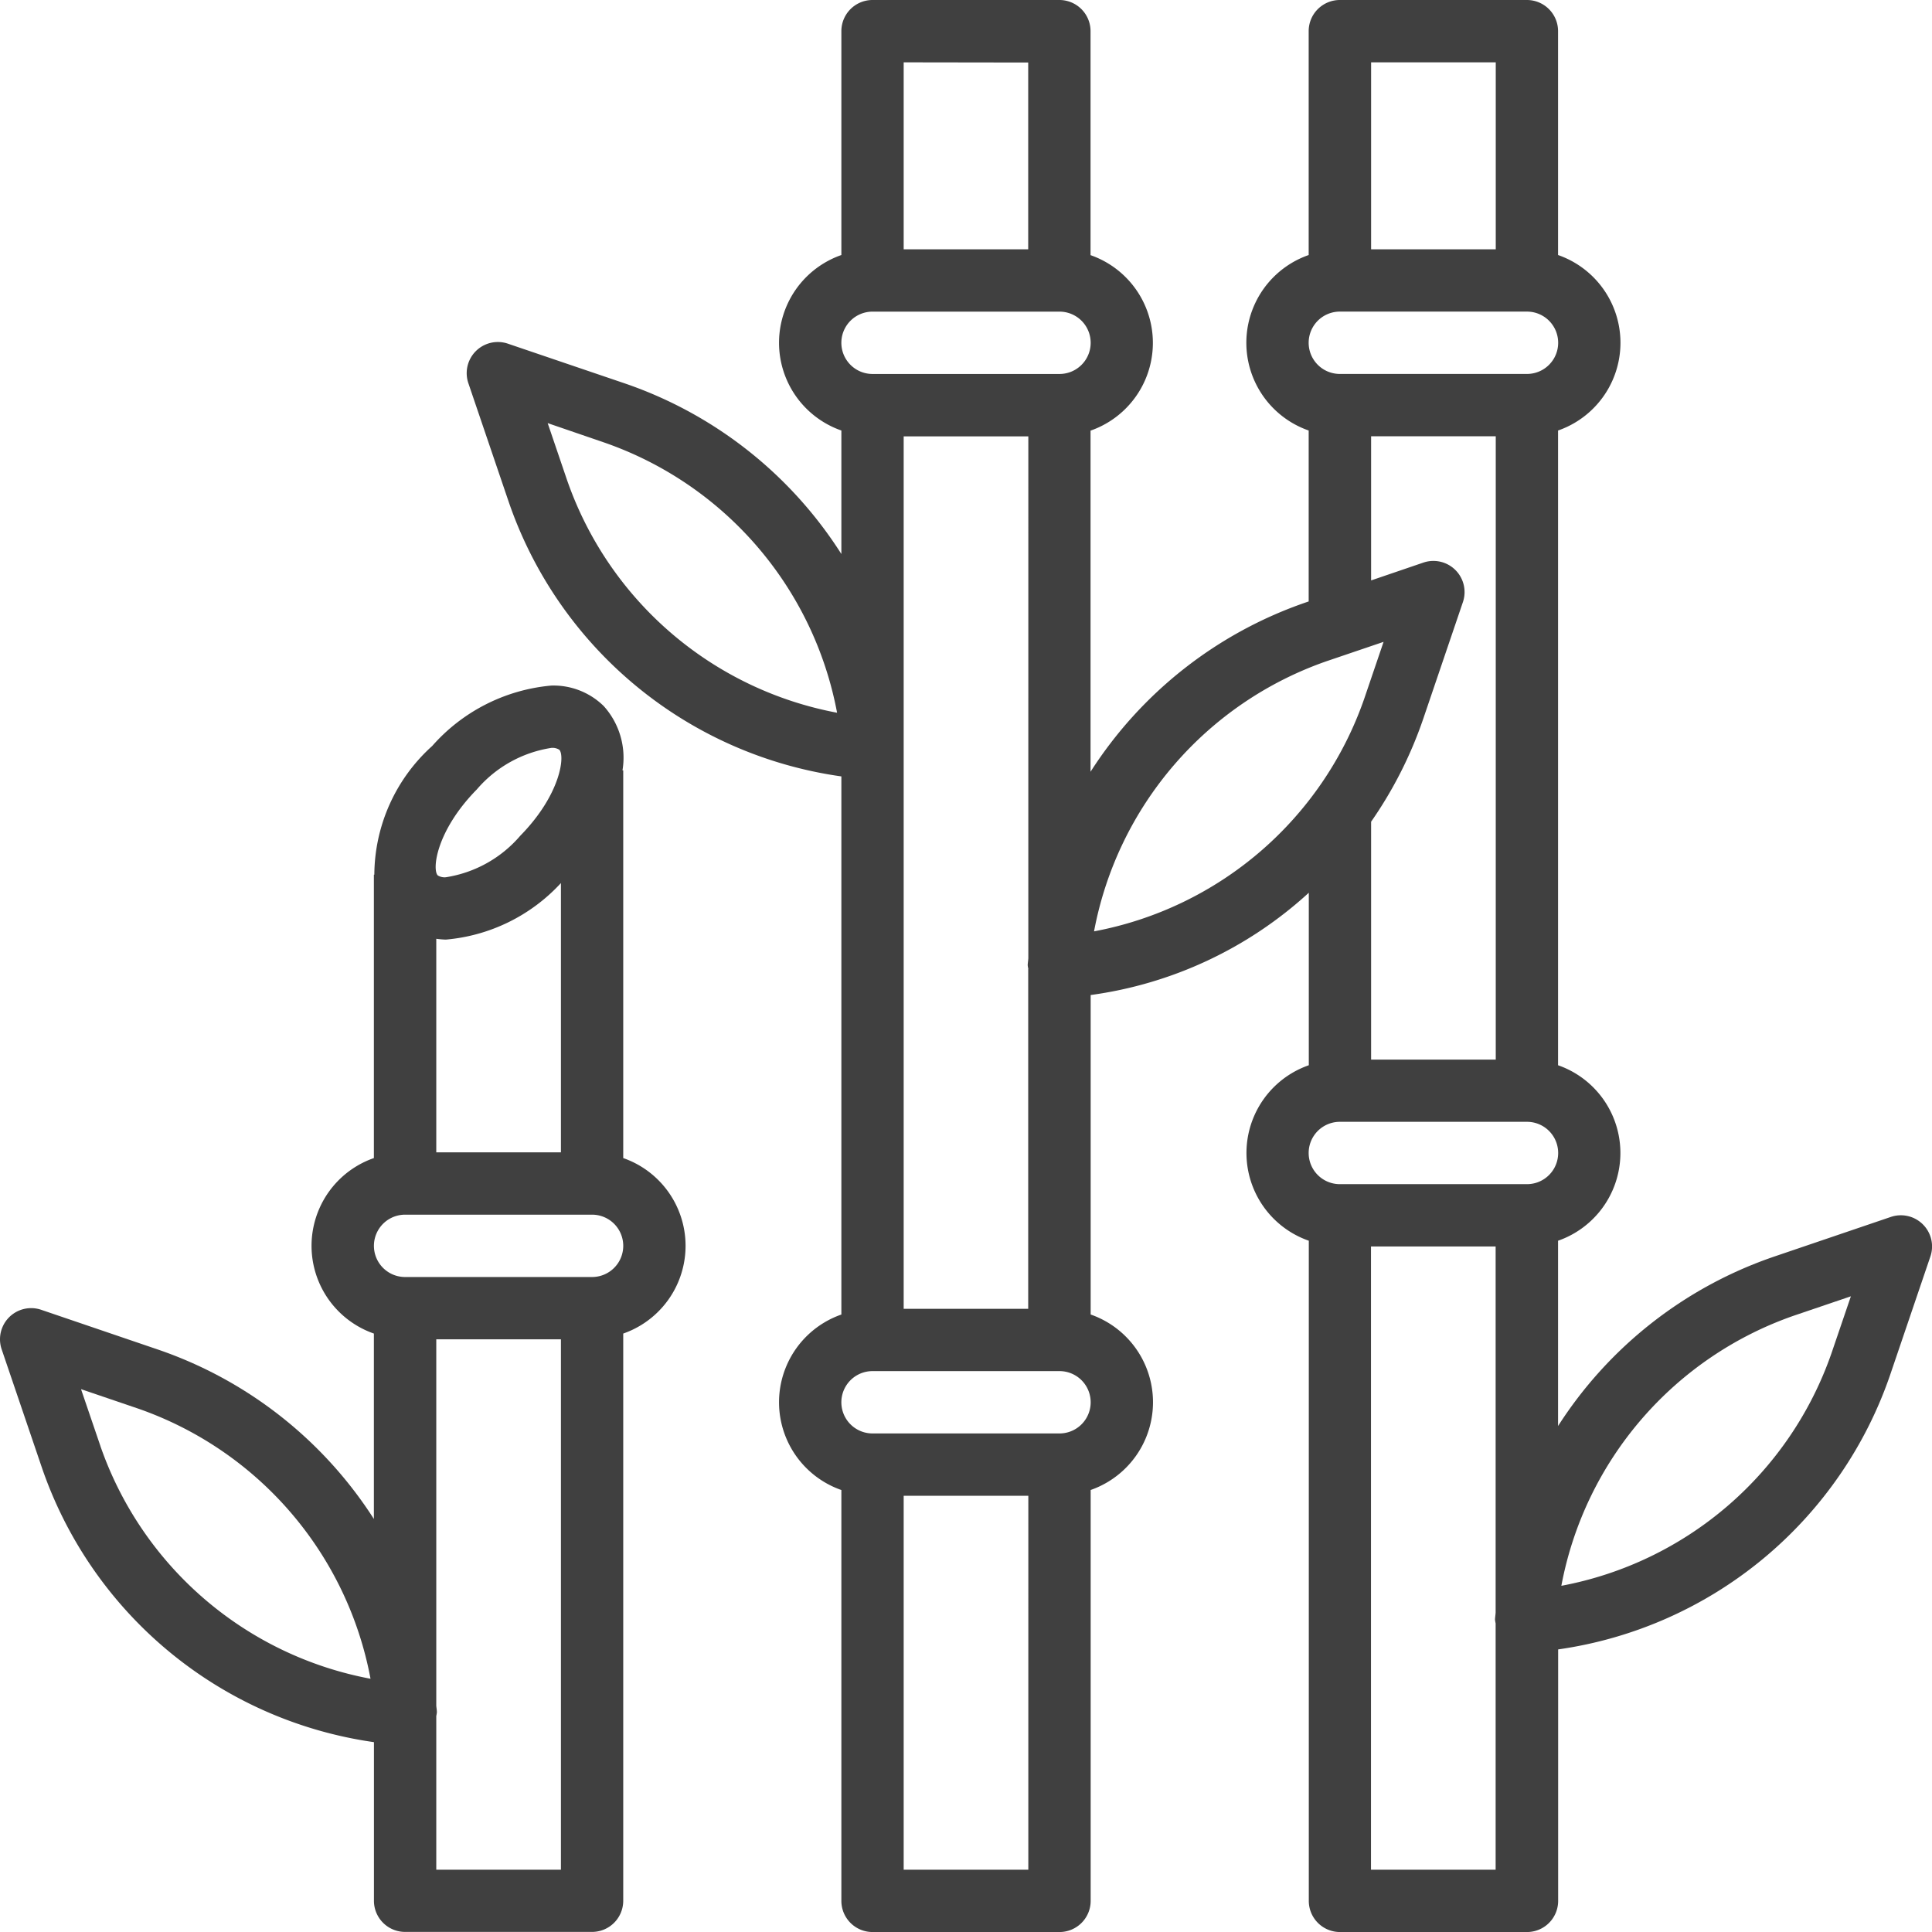
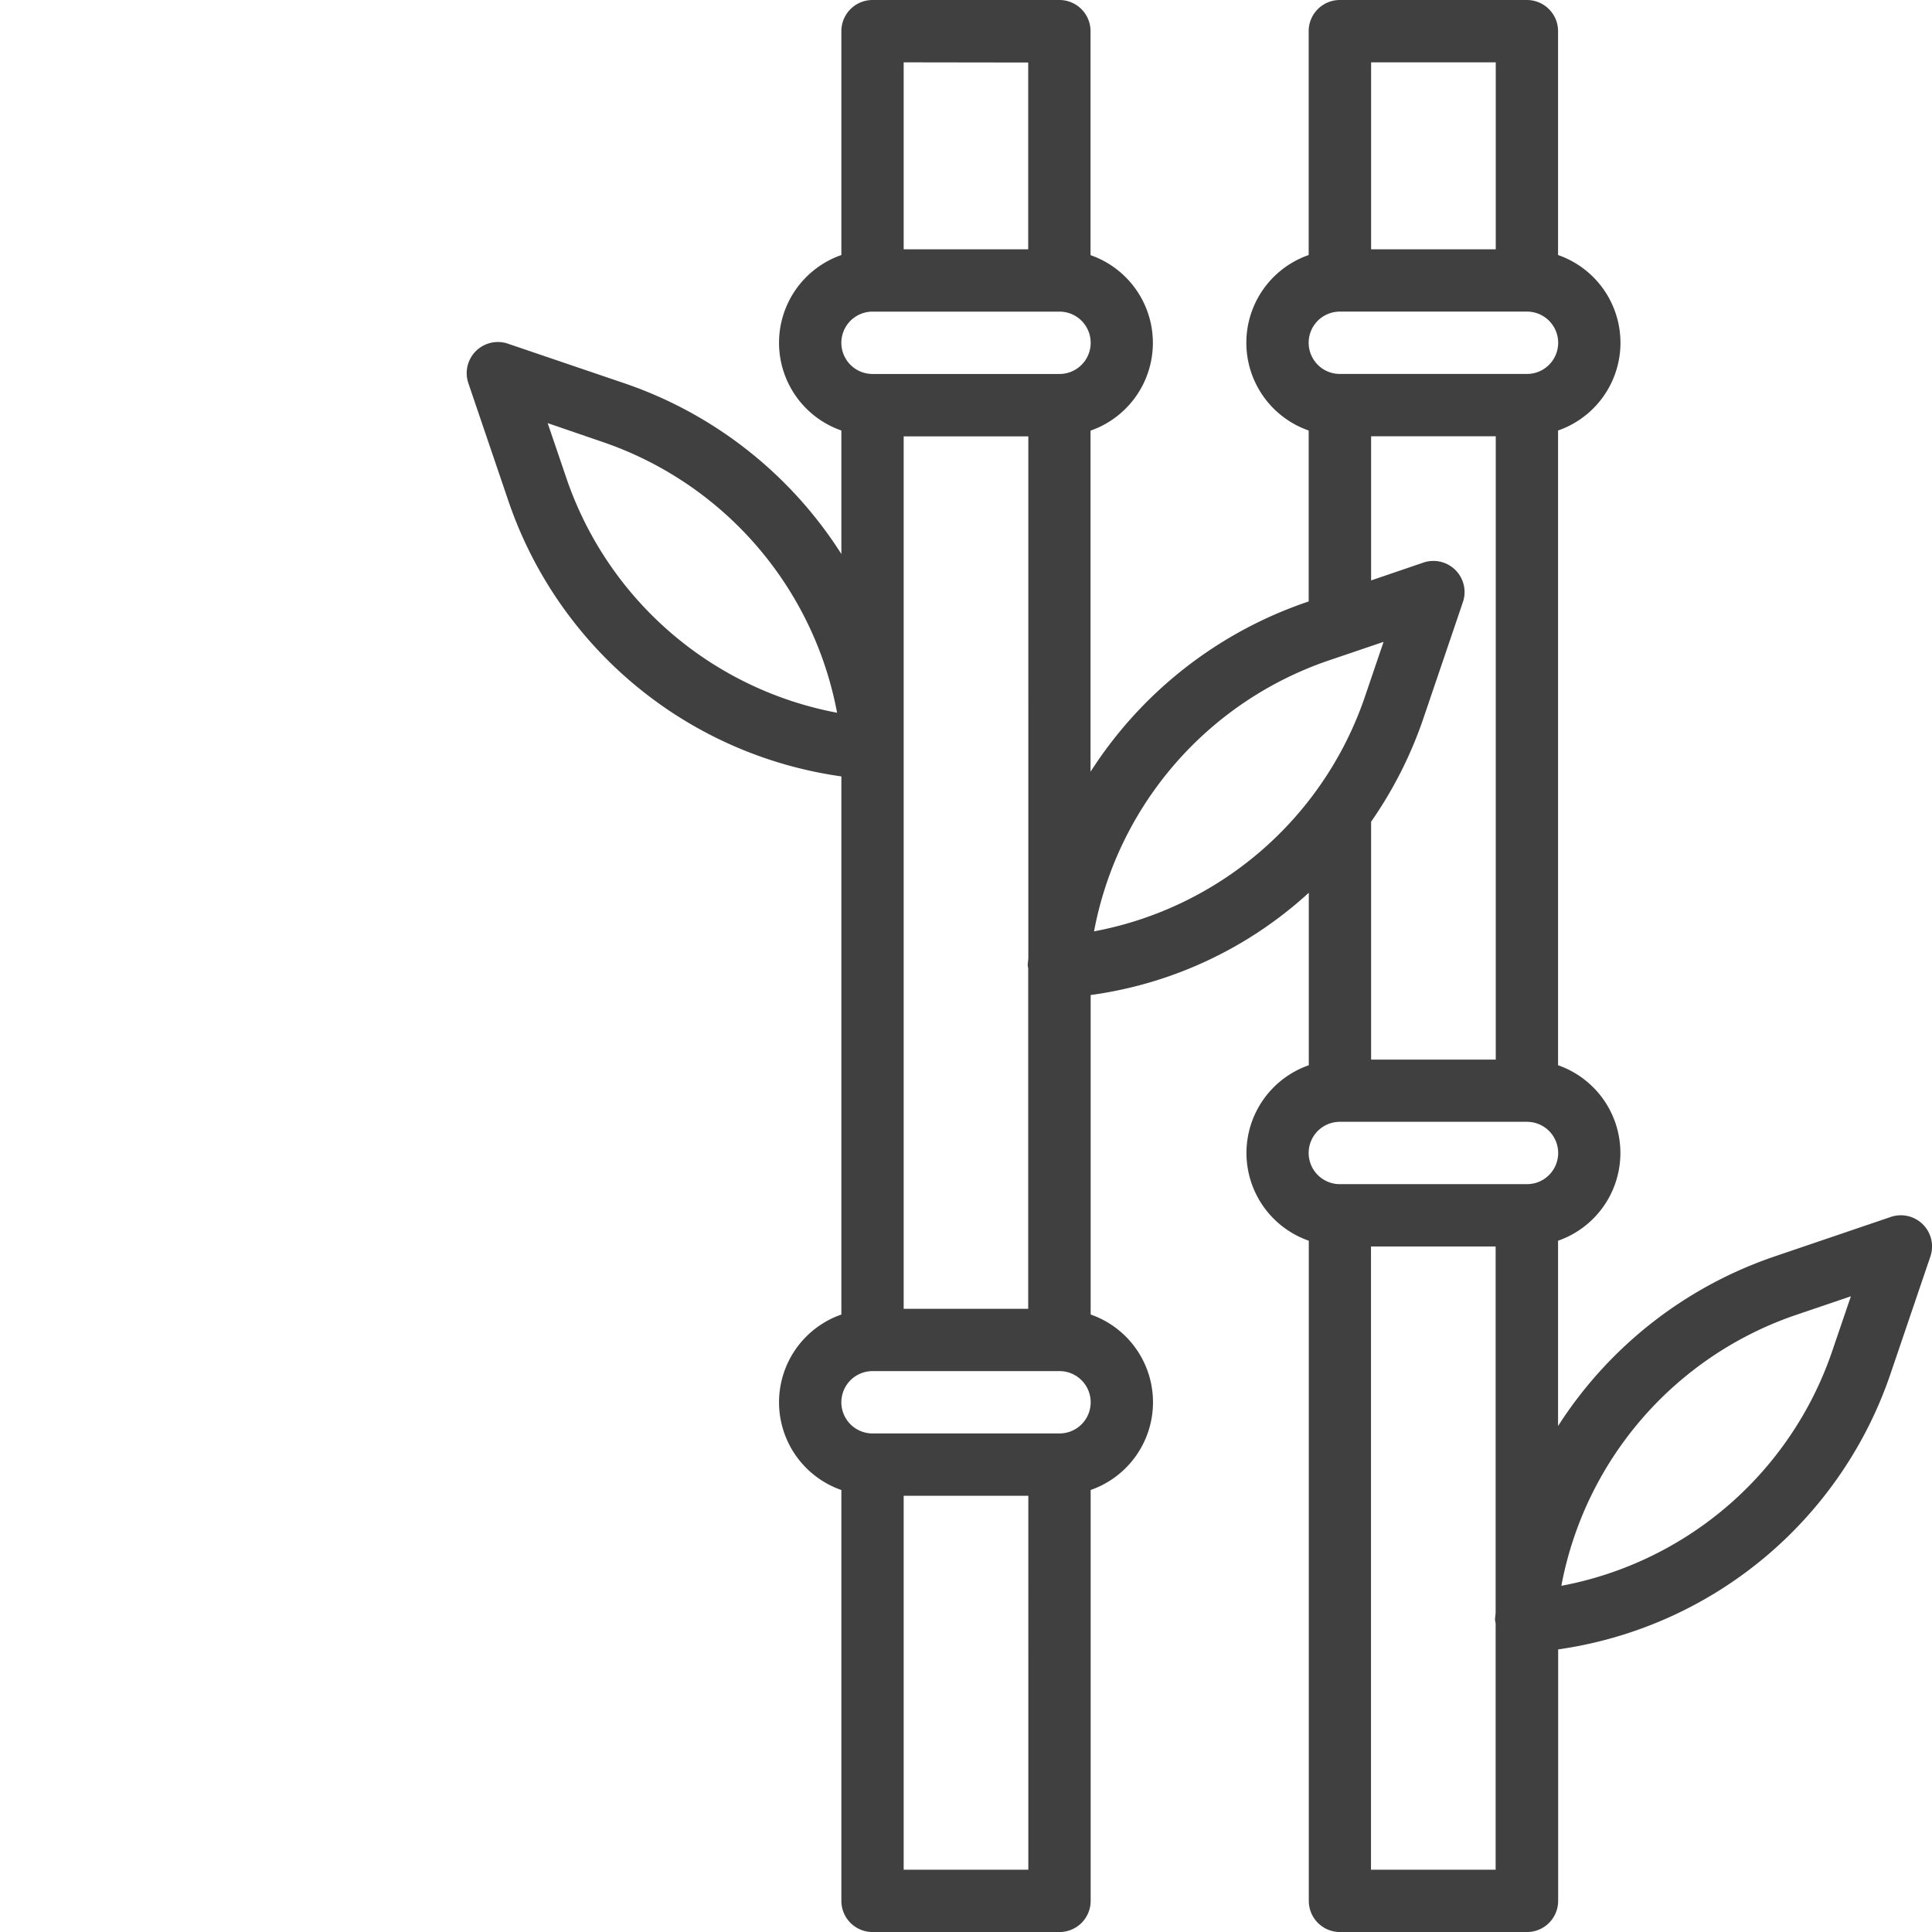
<svg xmlns="http://www.w3.org/2000/svg" width="63.999" height="64" viewBox="0 0 63.999 64">
  <g id="Group_3" data-name="Group 3" transform="translate(-288 -298)">
-     <path id="Path_9" data-name="Path 9" d="M21.645,38.652V25.81H21.62A2.554,2.554,0,0,0,21,23.68,2.374,2.374,0,0,0,19.262,23h0a5.966,5.966,0,0,0-3.944,2A5.781,5.781,0,0,0,13.4,29.264h-.015v9.388a3.078,3.078,0,0,0,0,5.813v6.142a13.8,13.8,0,0,0-7.155-5.613L2.365,43.678a1.032,1.032,0,0,0-1.31,1.309L2.37,48.855A13.658,13.658,0,0,0,13.387,58v5.254a1.032,1.032,0,0,0,1.032,1.032h6.194a1.032,1.032,0,0,0,1.032-1.032V44.465a3.078,3.078,0,0,0,0-5.813ZM4.325,48.187l-.641-1.88,1.884.641A11.768,11.768,0,0,1,13.274,55.9a11.768,11.768,0,0,1-8.949-7.71Zm15.256-9.725H15.452V31.388a2.851,2.851,0,0,0,.316.027,5.868,5.868,0,0,0,3.813-1.873ZM16.794,26.442a4.063,4.063,0,0,1,2.468-1.377.424.424,0,0,1,.265.061h0c.193.2.049,1.481-1.291,2.847a4.064,4.064,0,0,1-2.469,1.377.424.424,0,0,1-.266-.062C15.308,29.09,15.452,27.807,16.794,26.442ZM15.452,62.226V57.134a.982.982,0,0,0,.02-.123c0-.072-.014-.143-.02-.216V44.656h4.129v17.57Zm5.161-19.634H14.419a1.032,1.032,0,1,1,0-2.065h6.194a1.032,1.032,0,1,1,0,2.065Z" transform="translate(287 297.71)" fill="#404040" />
-     <path id="Path_10" data-name="Path 10" d="M64.214,41.559a1.032,1.032,0,0,0-1.062-.247l-3.869,1.315a13.793,13.793,0,0,0-7.154,5.611V42.1a3.078,3.078,0,0,0,0-5.813V15.261a3.077,3.077,0,0,0,0-5.813V2.032A1.032,1.032,0,0,0,51.1,1H44.9a1.032,1.032,0,0,0-1.032,1.032V9.448a3.078,3.078,0,0,0,0,5.813v5.662l-.072.025a13.8,13.8,0,0,0-7.154,5.617v-11.3a3.078,3.078,0,0,0,0-5.813V2.032A1.032,1.032,0,0,0,35.614,1H29.42a1.032,1.032,0,0,0-1.032,1.032V9.448a3.078,3.078,0,0,0,0,5.813v4.091A13.794,13.794,0,0,0,21.212,13.7l-3.869-1.315A1.032,1.032,0,0,0,16.034,13.7l1.315,3.868a13.656,13.656,0,0,0,11.039,9.151V44.545a3.078,3.078,0,0,0,0,5.813v13.61A1.032,1.032,0,0,0,29.42,65h6.194a1.032,1.032,0,0,0,1.032-1.032V50.357a3.078,3.078,0,0,0,0-5.813V33.961a13.368,13.368,0,0,0,7.226-3.388v5.714a3.078,3.078,0,0,0,0,5.813V63.968A1.032,1.032,0,0,0,44.9,65H51.1a1.032,1.032,0,0,0,1.032-1.032V55.638a13.658,13.658,0,0,0,11.016-9.148l1.315-3.869A1.032,1.032,0,0,0,64.214,41.559ZM19.3,16.9l-.641-1.884,1.88.645a11.773,11.773,0,0,1,7.707,8.949A11.768,11.768,0,0,1,19.3,16.9Zm15.277,16.2V44.355H30.452v-28.9h4.129V32.746c-.005.074-.017.148-.021.222A.867.867,0,0,0,34.581,33.094Zm0-30.029V9.258H30.452V3.065ZM29.42,11.323h6.194a1.032,1.032,0,0,1,0,2.065H29.42a1.032,1.032,0,0,1,0-2.065Zm1.032,51.613V50.548h4.129V62.935Zm5.161-14.452H29.42a1.032,1.032,0,0,1,0-2.065h6.194a1.032,1.032,0,0,1,0,2.065ZM51.1,13.387H44.9a1.032,1.032,0,0,1,0-2.065H51.1a1.032,1.032,0,1,1,0,2.065ZM50.065,3.065V9.258H45.936V3.065ZM45.936,15.452h4.129V36.1H45.936v-7.88a13.729,13.729,0,0,0,1.726-3.406l1.315-3.869a1.032,1.032,0,0,0-1.309-1.309l-1.732.591Zm-9.178,16.4a11.773,11.773,0,0,1,7.706-8.95l1.885-.64-.641,1.884a11.768,11.768,0,0,1-8.95,7.706ZM44.9,38.161H51.1a1.032,1.032,0,1,1,0,2.065H44.9a1.032,1.032,0,0,1,0-2.065Zm1.032,24.774V42.29h4.129V54.419c-.005.076-.017.151-.021.227a1.084,1.084,0,0,0,.021.129v8.16Zm15.255-17.11a11.768,11.768,0,0,1-8.949,7.706,11.773,11.773,0,0,1,7.706-8.95l1.885-.64Z" transform="translate(287.483 297)" fill="#404040" />
+     <path id="Path_10" data-name="Path 10" d="M64.214,41.559a1.032,1.032,0,0,0-1.062-.247l-3.869,1.315a13.793,13.793,0,0,0-7.154,5.611V42.1a3.078,3.078,0,0,0,0-5.813V15.261a3.077,3.077,0,0,0,0-5.813V2.032A1.032,1.032,0,0,0,51.1,1H44.9a1.032,1.032,0,0,0-1.032,1.032V9.448a3.078,3.078,0,0,0,0,5.813v5.662l-.072.025a13.8,13.8,0,0,0-7.154,5.617v-11.3a3.078,3.078,0,0,0,0-5.813V2.032A1.032,1.032,0,0,0,35.614,1H29.42a1.032,1.032,0,0,0-1.032,1.032V9.448a3.078,3.078,0,0,0,0,5.813v4.091A13.794,13.794,0,0,0,21.212,13.7l-3.869-1.315A1.032,1.032,0,0,0,16.034,13.7l1.315,3.868a13.656,13.656,0,0,0,11.039,9.151V44.545a3.078,3.078,0,0,0,0,5.813v13.61A1.032,1.032,0,0,0,29.42,65h6.194a1.032,1.032,0,0,0,1.032-1.032V50.357a3.078,3.078,0,0,0,0-5.813V33.961a13.368,13.368,0,0,0,7.226-3.388v5.714a3.078,3.078,0,0,0,0,5.813V63.968A1.032,1.032,0,0,0,44.9,65H51.1a1.032,1.032,0,0,0,1.032-1.032V55.638a13.658,13.658,0,0,0,11.016-9.148l1.315-3.869A1.032,1.032,0,0,0,64.214,41.559ZM19.3,16.9l-.641-1.884,1.88.645a11.773,11.773,0,0,1,7.707,8.949A11.768,11.768,0,0,1,19.3,16.9Zm15.277,16.2V44.355H30.452v-28.9h4.129V32.746c-.005.074-.017.148-.021.222A.867.867,0,0,0,34.581,33.094Zm0-30.029V9.258H30.452V3.065ZM29.42,11.323h6.194a1.032,1.032,0,0,1,0,2.065H29.42a1.032,1.032,0,0,1,0-2.065Zm1.032,51.613V50.548h4.129V62.935Zm5.161-14.452H29.42a1.032,1.032,0,0,1,0-2.065h6.194a1.032,1.032,0,0,1,0,2.065ZM51.1,13.387H44.9a1.032,1.032,0,0,1,0-2.065H51.1a1.032,1.032,0,1,1,0,2.065M50.065,3.065V9.258H45.936V3.065ZM45.936,15.452h4.129V36.1H45.936v-7.88a13.729,13.729,0,0,0,1.726-3.406l1.315-3.869a1.032,1.032,0,0,0-1.309-1.309l-1.732.591Zm-9.178,16.4a11.773,11.773,0,0,1,7.706-8.95l1.885-.64-.641,1.884a11.768,11.768,0,0,1-8.95,7.706ZM44.9,38.161H51.1a1.032,1.032,0,1,1,0,2.065H44.9a1.032,1.032,0,0,1,0-2.065Zm1.032,24.774V42.29h4.129V54.419c-.005.076-.017.151-.021.227a1.084,1.084,0,0,0,.021.129v8.16Zm15.255-17.11a11.768,11.768,0,0,1-8.949,7.706,11.773,11.773,0,0,1,7.706-8.95l1.885-.64Z" transform="translate(287.483 297)" fill="#404040" />
  </g>
</svg>